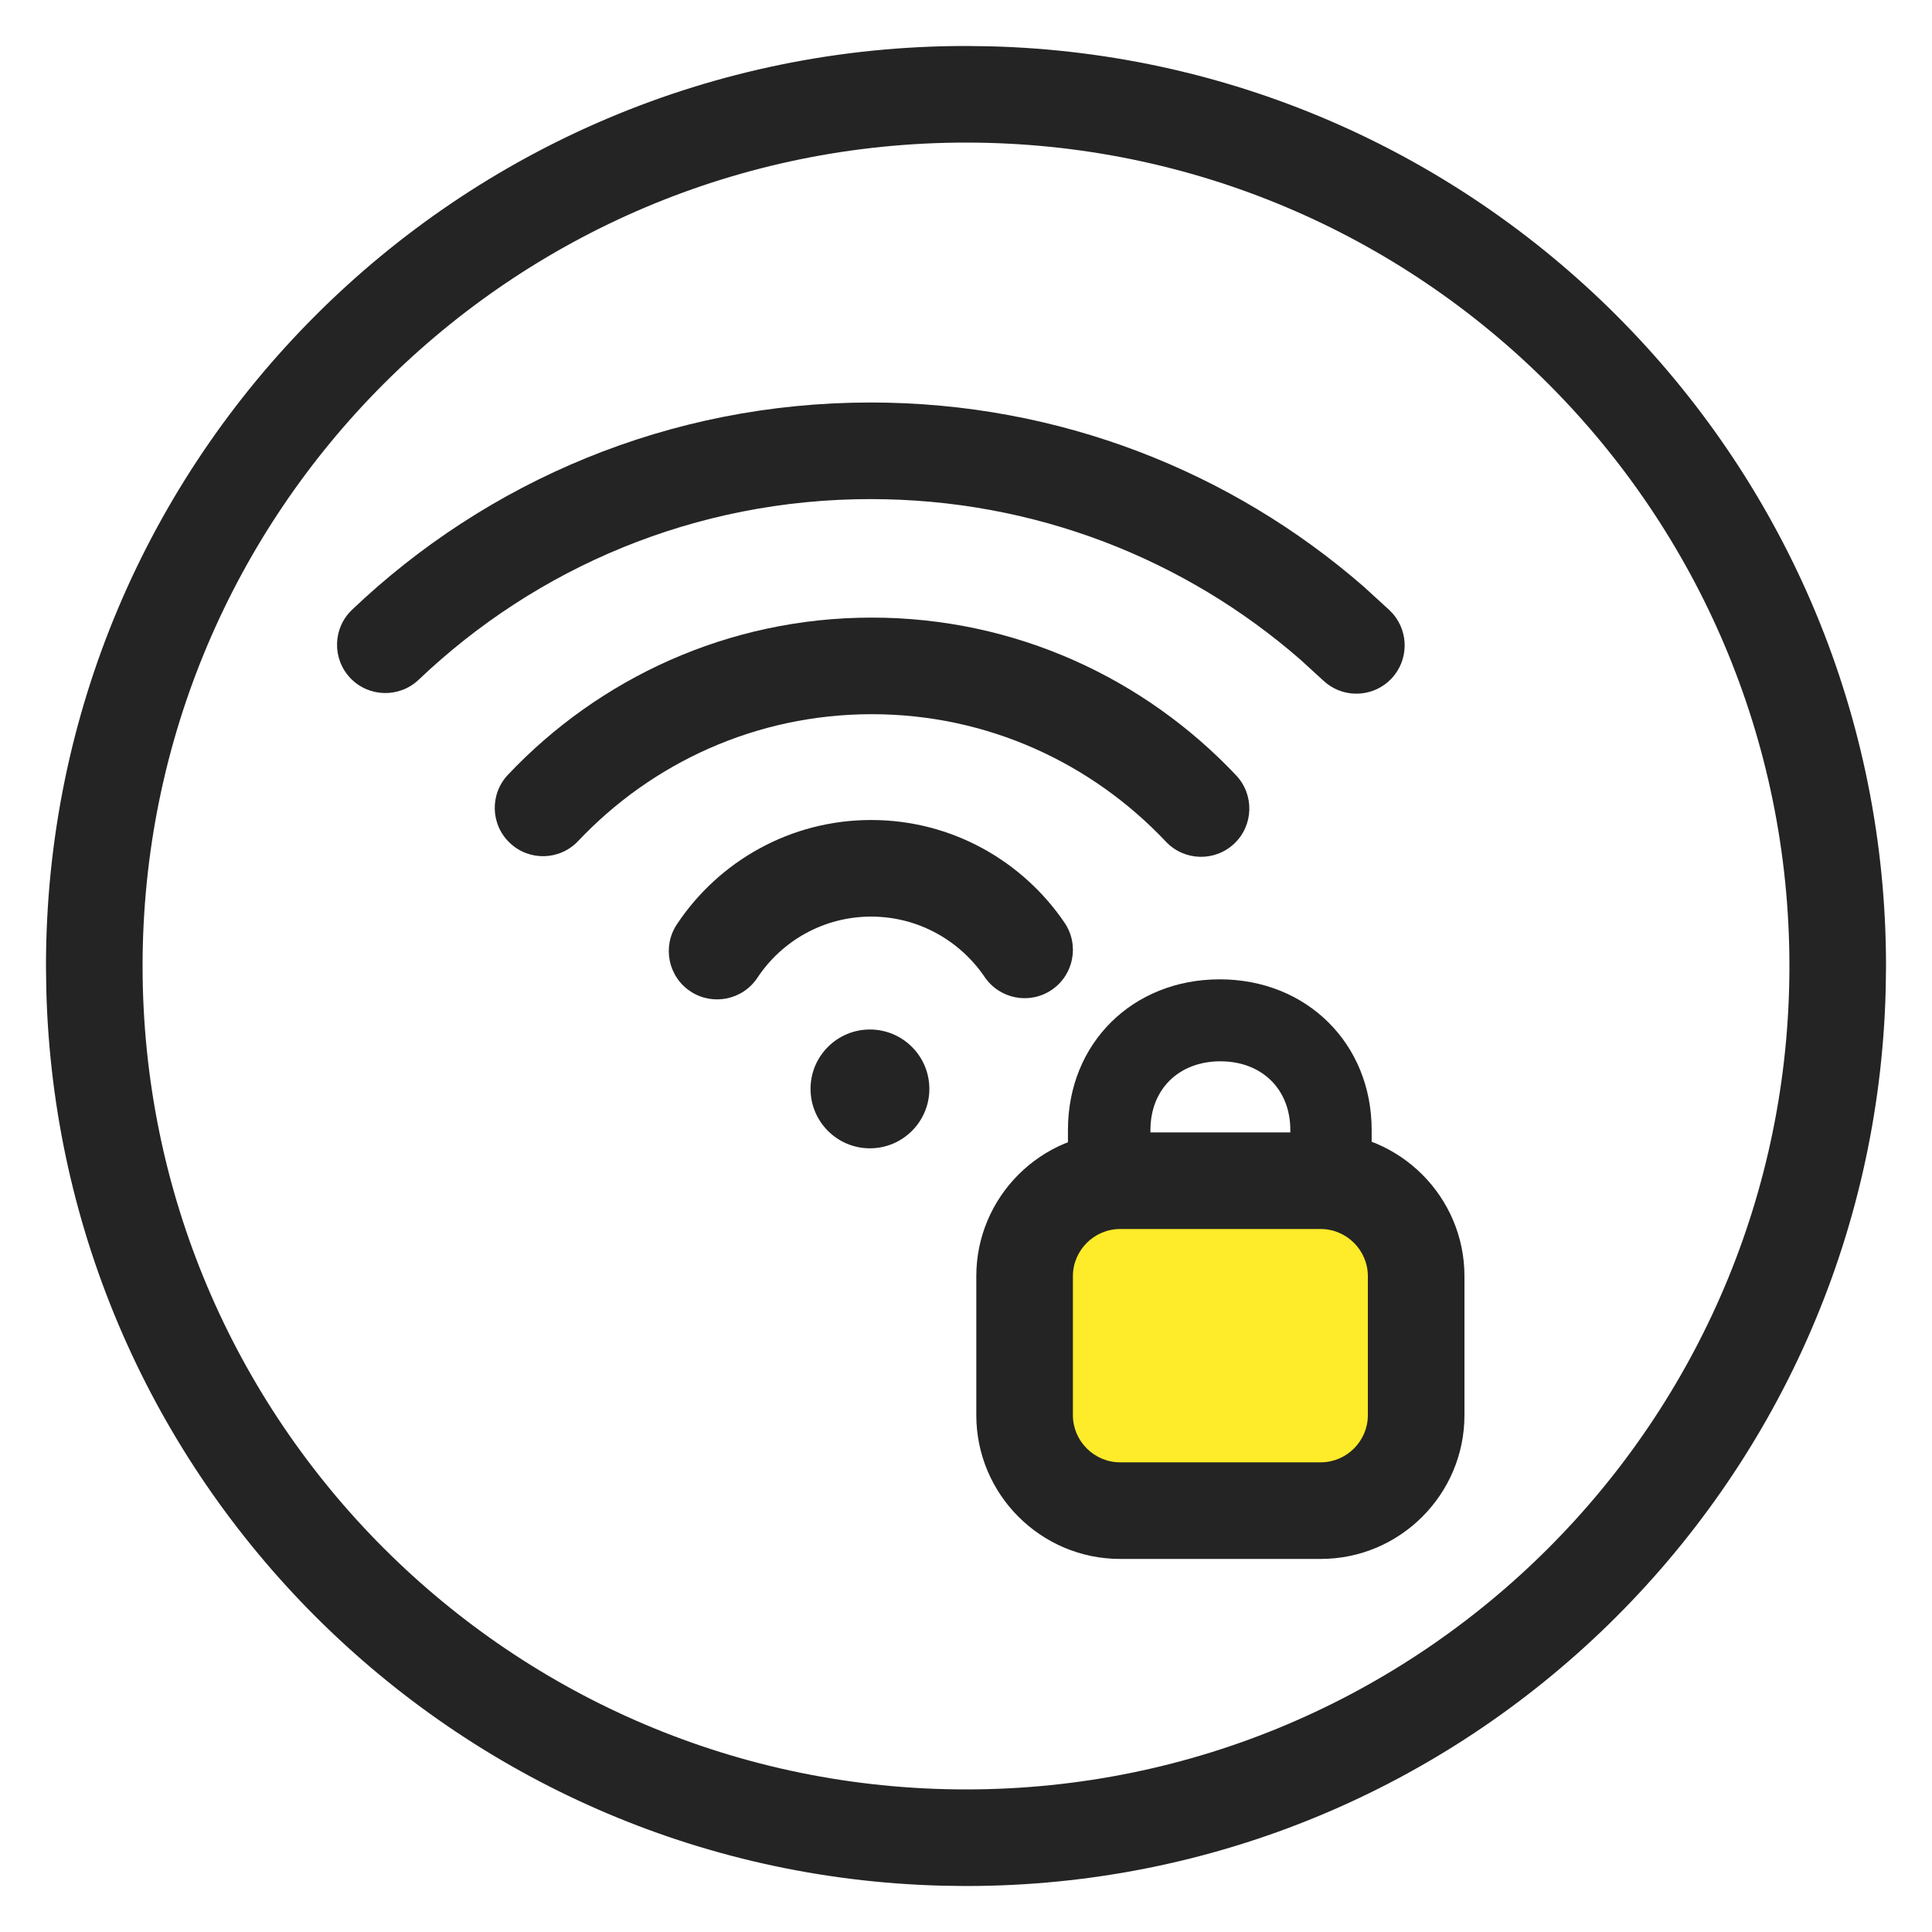
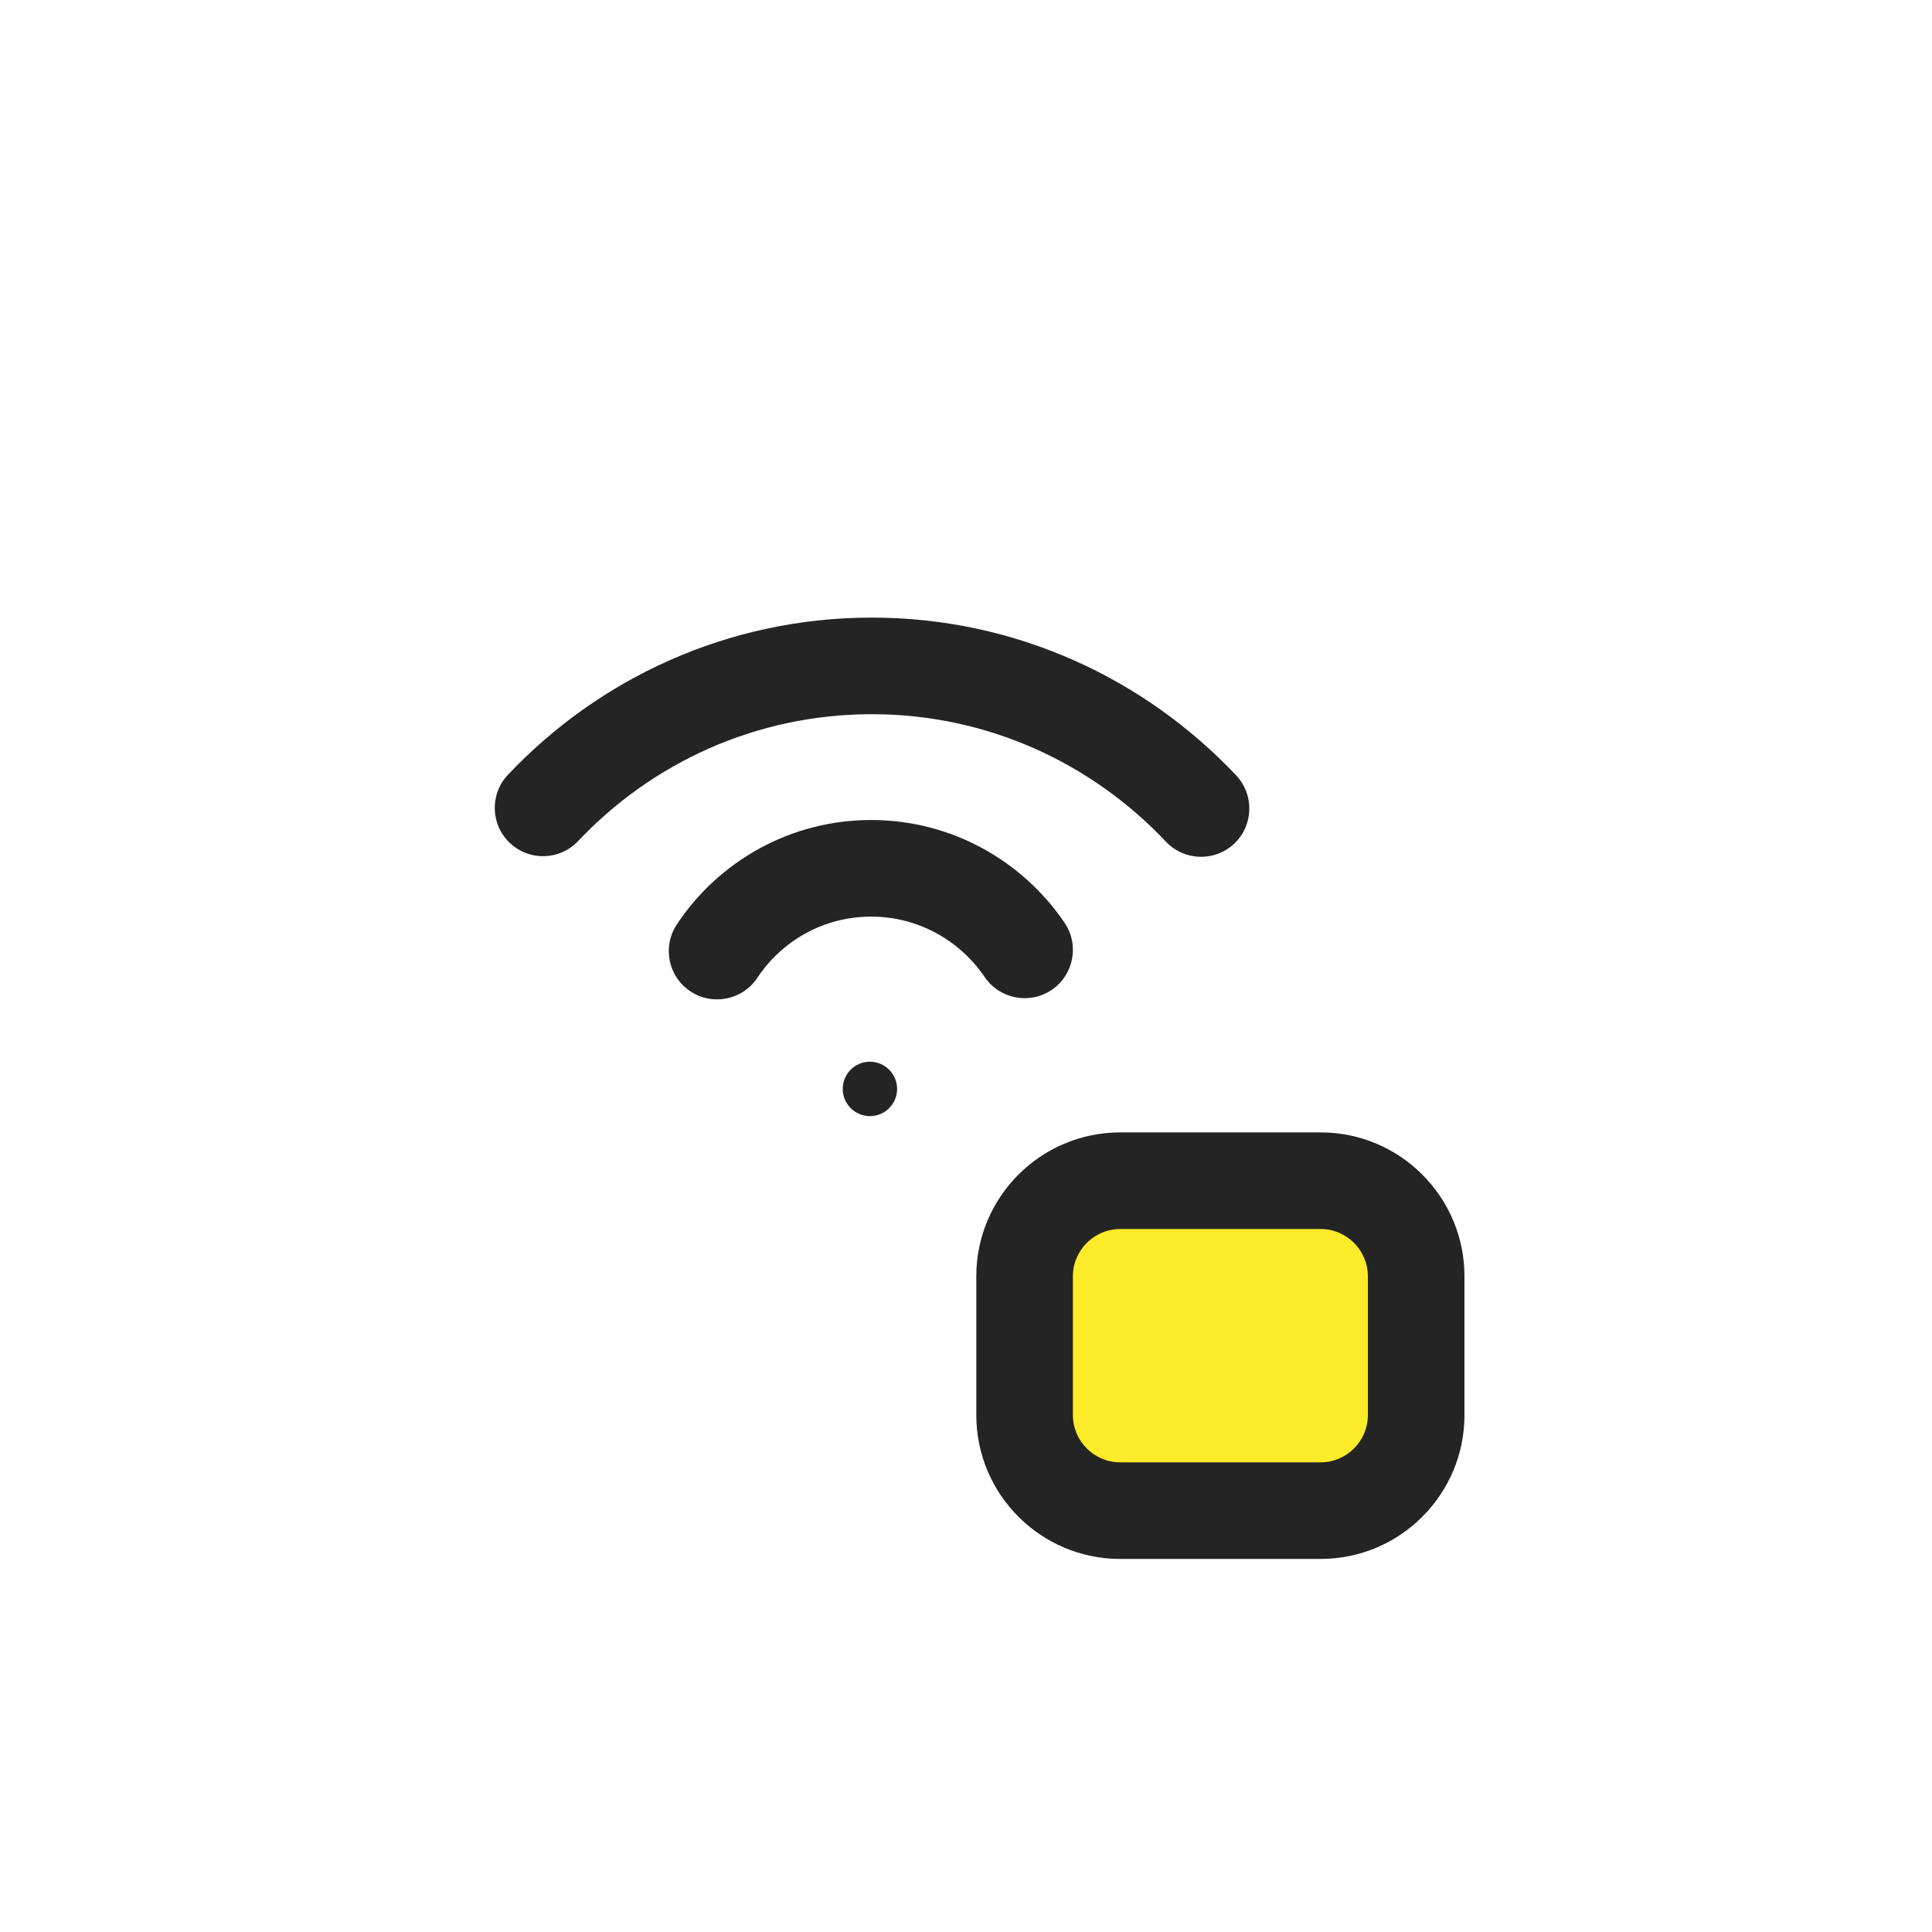
<svg xmlns="http://www.w3.org/2000/svg" width="30" height="30" viewBox="0 0 30 30" fill="none">
  <g clip-path="url(#clip0_6561_80687)">
-     <path d="M27.786 15.001C27.786 7.939 22.062 2.215 15.001 2.214C7.939 2.214 2.214 7.939 2.214 15.001C2.215 22.062 7.939 27.786 15.001 27.786V29.286L14.631 29.281C7.035 29.088 0.912 22.966 0.719 15.369L0.714 15.001C0.714 7.111 7.111 0.714 15.001 0.714L15.369 0.719C23.088 0.915 29.286 7.234 29.286 15.001L29.281 15.369C29.085 23.088 22.767 29.286 15.001 29.286V27.786C22.062 27.786 27.786 22.062 27.786 15.001Z" fill="#242424" />
-     <path d="M13.518 6.25C16.449 6.25 19.128 7.325 21.179 9.112L21.58 9.479L21.633 9.535C21.879 9.824 21.872 10.259 21.604 10.54C21.335 10.821 20.9 10.847 20.601 10.613L20.543 10.563L20.193 10.243C18.407 8.686 16.075 7.75 13.518 7.75C10.791 7.75 8.328 8.815 6.501 10.555C6.201 10.84 5.726 10.829 5.44 10.529C5.155 10.229 5.166 9.754 5.466 9.469C7.561 7.474 10.39 6.25 13.518 6.25Z" fill="#242424" />
    <path d="M13.537 9.59C15.771 9.59 17.776 10.537 19.195 12.04C19.479 12.341 19.466 12.816 19.165 13.1C18.864 13.384 18.39 13.371 18.105 13.07C16.954 11.851 15.337 11.09 13.537 11.09C11.736 11.09 10.119 11.851 8.977 13.06C8.693 13.361 8.219 13.375 7.918 13.09C7.616 12.806 7.603 12.332 7.887 12.031C9.298 10.537 11.303 9.59 13.537 9.59Z" fill="#242424" />
    <path d="M11.76 15.184C11.531 15.528 11.066 15.622 10.721 15.394C10.375 15.165 10.281 14.7 10.51 14.354L11.76 15.184ZM13.527 12.733C14.783 12.733 15.883 13.374 16.531 14.329C16.763 14.672 16.674 15.137 16.332 15.37C15.989 15.603 15.523 15.514 15.29 15.171C14.906 14.606 14.26 14.233 13.527 14.233C12.793 14.233 12.142 14.607 11.76 15.184L11.135 14.769L10.51 14.354C11.16 13.374 12.272 12.733 13.527 12.733Z" fill="#242424" />
    <path d="M13.508 17.331C13.741 17.331 13.93 17.142 13.93 16.909C13.93 16.675 13.741 16.486 13.508 16.486C13.275 16.486 13.086 16.675 13.086 16.909C13.086 17.142 13.275 17.331 13.508 17.331Z" fill="#242424" />
-     <path d="M13.508 16.831C13.465 16.831 13.431 16.866 13.431 16.908L13.437 16.939C13.448 16.966 13.476 16.986 13.508 16.986C13.551 16.986 13.586 16.951 13.586 16.908C13.586 16.876 13.566 16.849 13.538 16.837L13.508 16.831ZM14.431 16.908C14.431 17.418 14.017 17.831 13.508 17.831C12.999 17.831 12.586 17.417 12.586 16.908C12.586 16.399 12.999 15.986 13.508 15.986C14.017 15.986 14.431 16.399 14.431 16.908Z" fill="#242424" />
-     <path d="M20.677 18.616C20.602 18.616 20.536 18.559 20.536 18.475V17.546C20.536 16.636 19.87 15.979 18.95 15.979C18.031 15.979 17.364 16.636 17.364 17.546V18.475C17.364 18.55 17.308 18.616 17.224 18.616C17.139 18.616 17.083 18.559 17.083 18.475V17.546C17.083 16.476 17.862 15.707 18.941 15.707C20.02 15.707 20.799 16.486 20.799 17.546V18.475C20.799 18.55 20.742 18.616 20.658 18.616H20.677Z" fill="#FEEB29" />
-     <path d="M20.036 17.546C20.036 16.918 19.599 16.48 18.95 16.48C18.301 16.48 17.864 16.918 17.864 17.546V18.475C17.864 18.804 17.606 19.115 17.224 19.115C17.068 19.115 16.899 19.061 16.769 18.931C16.637 18.8 16.583 18.631 16.583 18.475V17.546C16.583 16.195 17.591 15.207 18.94 15.207C20.292 15.207 21.299 16.206 21.299 17.546V18.475C21.299 18.765 21.097 19.04 20.787 19.102C20.784 19.102 20.781 19.105 20.777 19.105L20.677 19.115H20.658C20.599 19.115 20.543 19.103 20.49 19.084C20.239 19.007 20.036 18.783 20.036 18.475V17.546Z" fill="#242424" />
    <path d="M20.508 23.457H17.393C16.576 23.457 15.91 22.791 15.91 21.974V19.816C15.91 19 16.576 18.334 17.393 18.334H20.508C21.324 18.334 21.99 19 21.99 19.816V21.974C21.99 22.791 21.324 23.457 20.508 23.457Z" fill="#FEEB29" />
    <path d="M21.24 19.816C21.24 19.414 20.91 19.084 20.508 19.084H17.393C16.991 19.084 16.66 19.414 16.66 19.816V21.975C16.66 22.377 16.991 22.707 17.393 22.707H20.508C20.91 22.707 21.24 22.377 21.24 21.975V19.816ZM22.74 21.975C22.74 23.205 21.738 24.207 20.508 24.207H17.393C16.162 24.207 15.16 23.205 15.16 21.975V19.816C15.16 18.586 16.162 17.584 17.393 17.584H20.508C21.738 17.584 22.74 18.586 22.74 19.816V21.975Z" fill="#242424" />
  </g>
  <defs>
    <clipPath id="clip0_6561_80687">
      <rect width="30" height="30" fill="white" />
    </clipPath>
  </defs>
</svg>